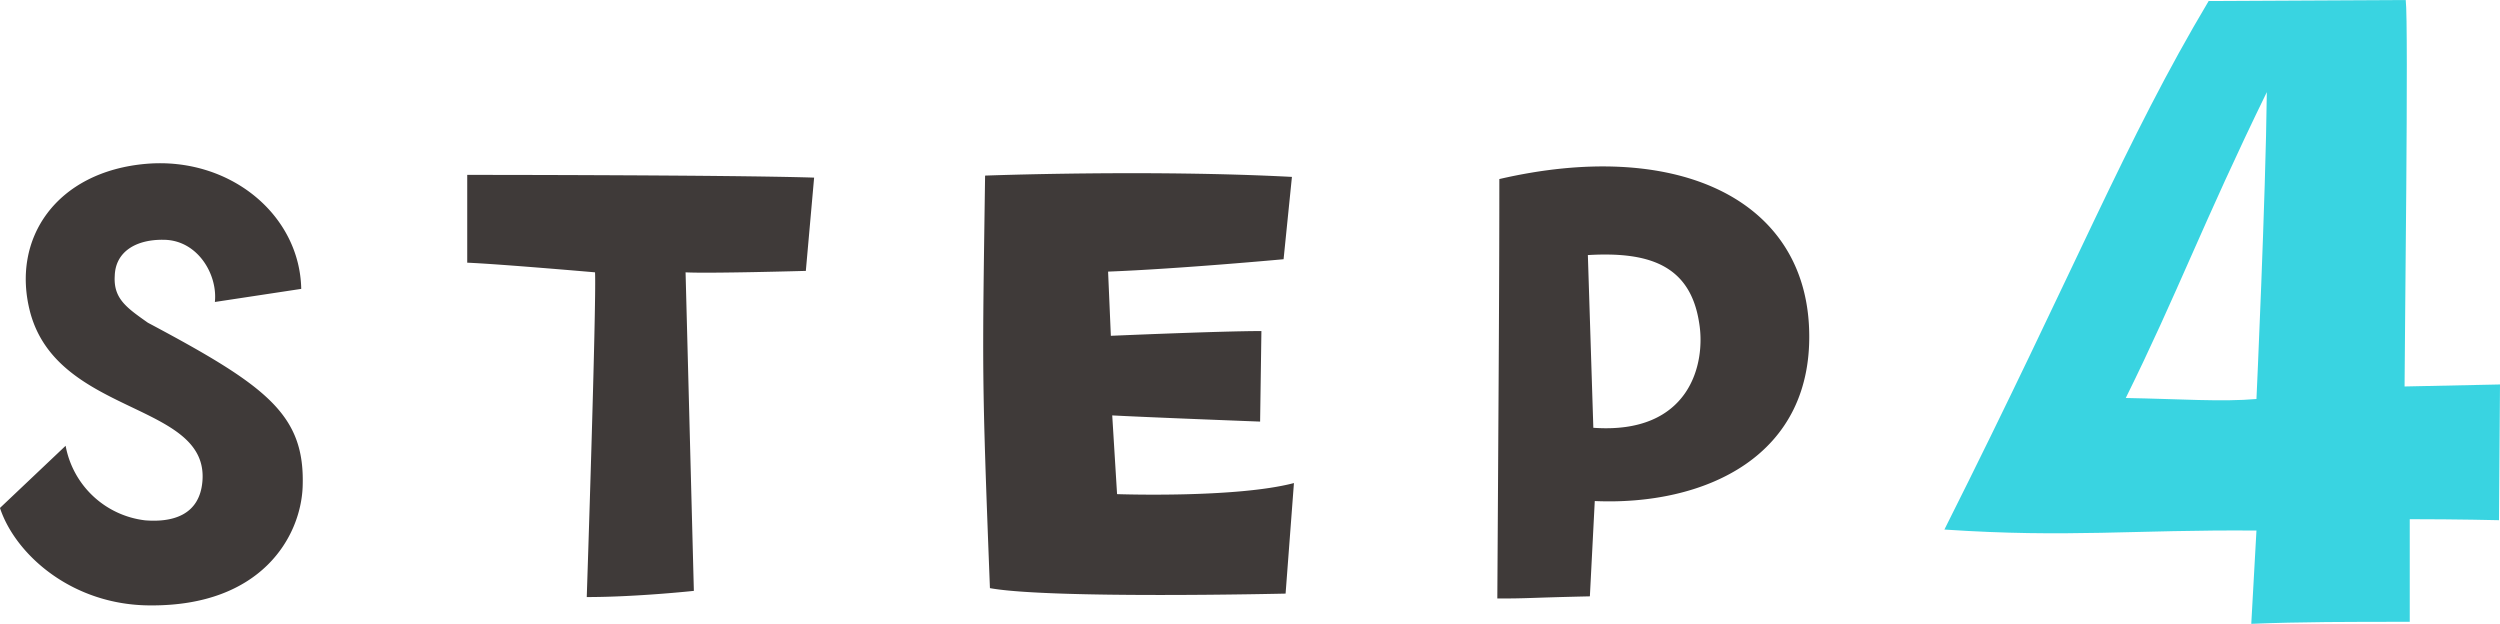
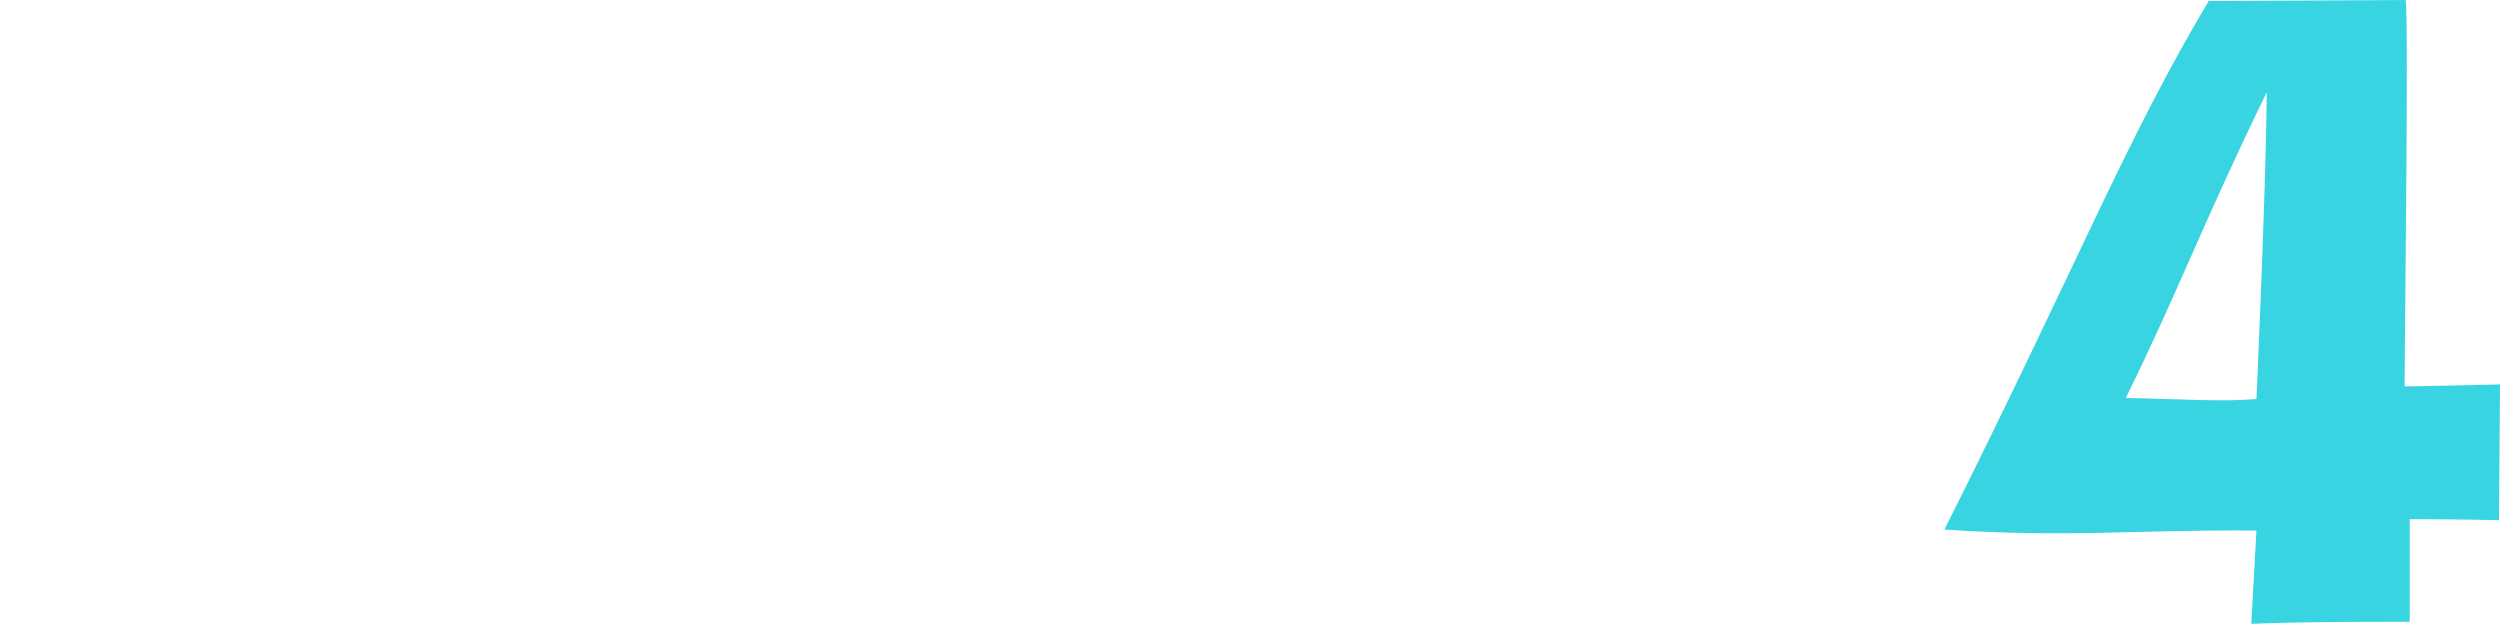
<svg xmlns="http://www.w3.org/2000/svg" id="step4_blue.svg" width="173.685" height="43.35" viewBox="0 0 173.685 43.35">
  <defs>
    <style>
      .cls-1 {
        fill: #3f3a39;
      }

      .cls-1, .cls-2 {
        fill-rule: evenodd;
      }

      .cls-2 {
        fill: #39d4e1;
      }
    </style>
  </defs>
-   <path id="STEP_" data-name="STEP " class="cls-1" d="M939.4,3262.88c0.192-5.04-2.448-7.01-10.753-11.43-1.488-1.05-2.4-1.68-2.3-3.26,0.048-1.68,1.488-2.55,3.456-2.5,2.305,0.05,3.7,2.4,3.5,4.32l6-.91c-0.1-5.14-4.944-9.17-10.753-8.69-6.24.53-9.457,5.19-8.064,10.37,1.968,7.15,12.385,6.19,11.953,11.67-0.192,2.4-2.113,2.88-3.985,2.73a6.379,6.379,0,0,1-5.52-5.18l-4.561,4.32c1.057,3.21,4.993,6.77,10.465,6.77C936.568,3271.13,939.256,3266.29,939.4,3262.88Zm34.959-15.03,0.576-6.48c-6-.19-24.1-0.19-24.1-0.19v6.1c2.208,0.09,8.88.67,8.88,0.67,0.1,2.25-.576,22.56-0.576,22.56,3.457,0,7.441-.43,7.441-0.43l-0.576-22.13C967.59,3248.04,974.359,3247.85,974.359,3247.85Zm12.79,22.04c4.176,0.76,20.541.38,20.541,0.38l0.58-7.68c-4.03,1.06-12.288.77-12.288,0.77l-0.336-5.47c2.64,0.14,10.274.43,10.274,0.43l0.09-6.29c-2.88,0-10.46.33-10.46,0.33l-0.192-4.46c4.942-.19,12.192-0.86,12.192-0.86l0.58-5.72c-9.892-.52-21.317-0.09-21.317-0.09C986.621,3254.96,986.573,3254.96,987.149,3269.89Zm35.391-28.42c0,6.62-.04,12.96-0.14,29.14,2.26,0,1.97-.05,6.43-0.15l0.34-6.62c7.54,0.33,15.36-3.03,14.88-12.2C1043.57,3242.67,1034.59,3238.68,1022.54,3241.47Zm6.53,17.28-0.38-12c4.13-.24,7.1.62,7.73,4.7C1036.9,3254.28,1035.79,3259.23,1029.07,3258.75Z" transform="translate(-918.375 -3229.03)" />
  <path id="_4" data-name="4" class="cls-2" d="M1075.14,3265.89c-0.15,2.67-.36,6.48-0.36,6.48,3.38-.14,6.84-0.14,11.01-0.14v-7.13c3.39,0,6.2.07,6.2,0.07l0.07-9.43-6.63.14c0-2.59.29-25.27,0.08-26.85l-13.69.07c-5.83,9.79-9.14,18.36-18.36,36.72C1062.1,3266.4,1066.64,3265.82,1075.14,3265.89Zm0.72-30.46c-0.08,7.42-.72,21.32-0.72,21.32-2.38.21-5.26,0-9.08-.07C1069.59,3249.55,1071.46,3244.44,1075.86,3235.43Z" transform="translate(-918.375 -3229.03)" />
</svg>